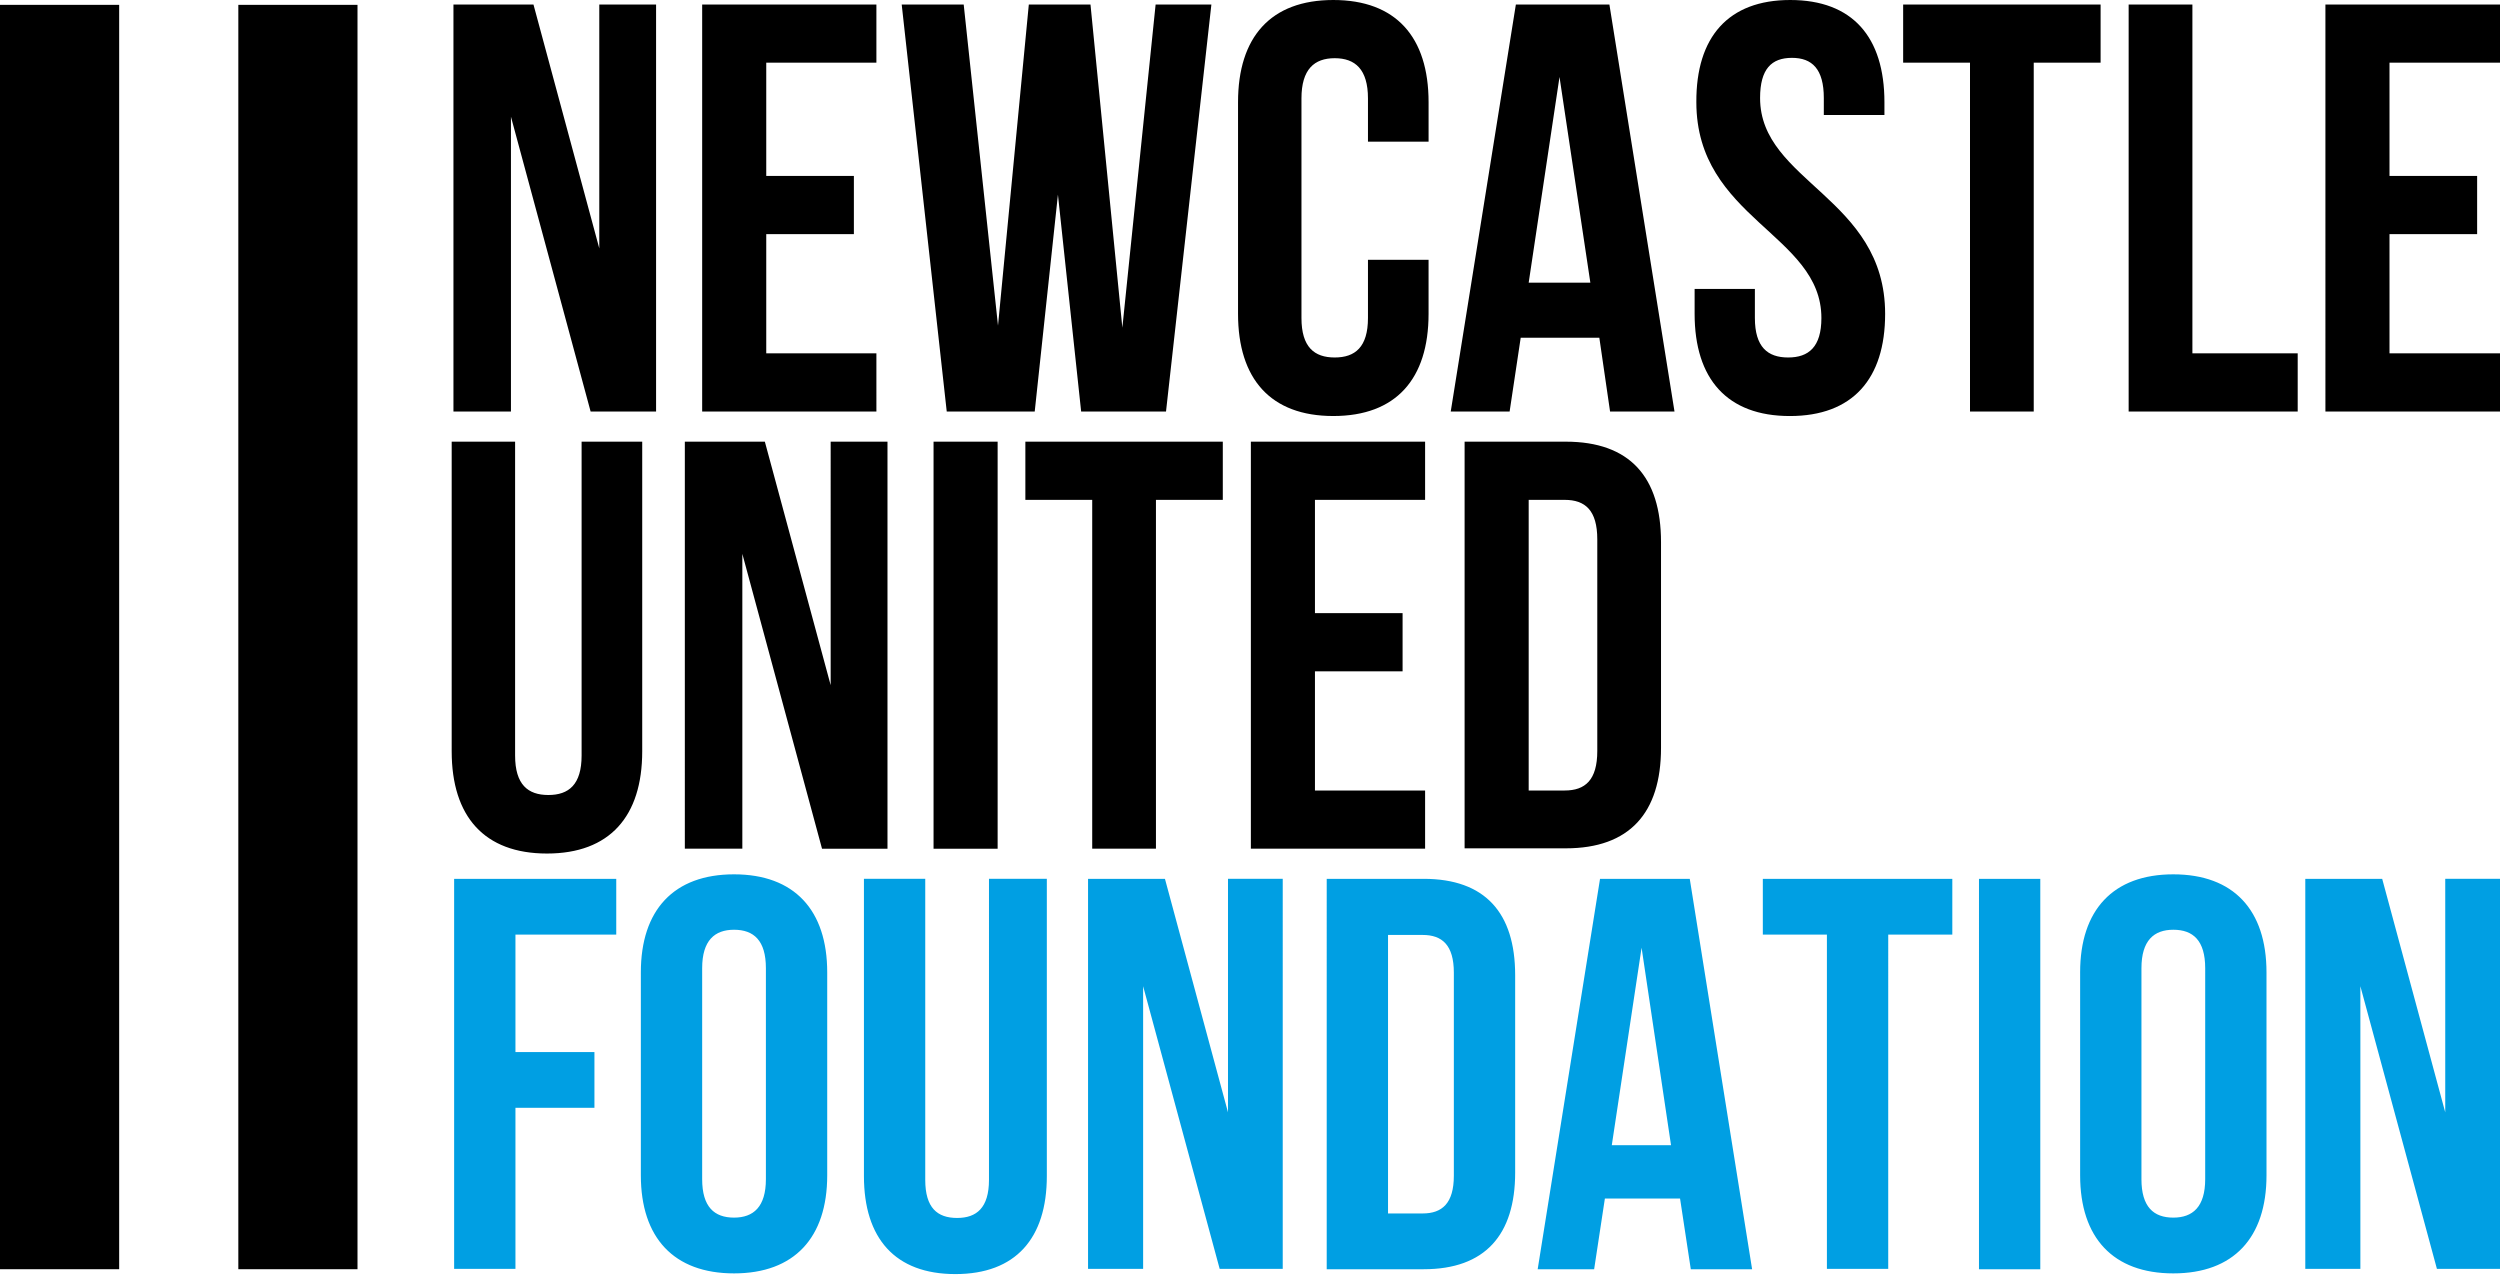
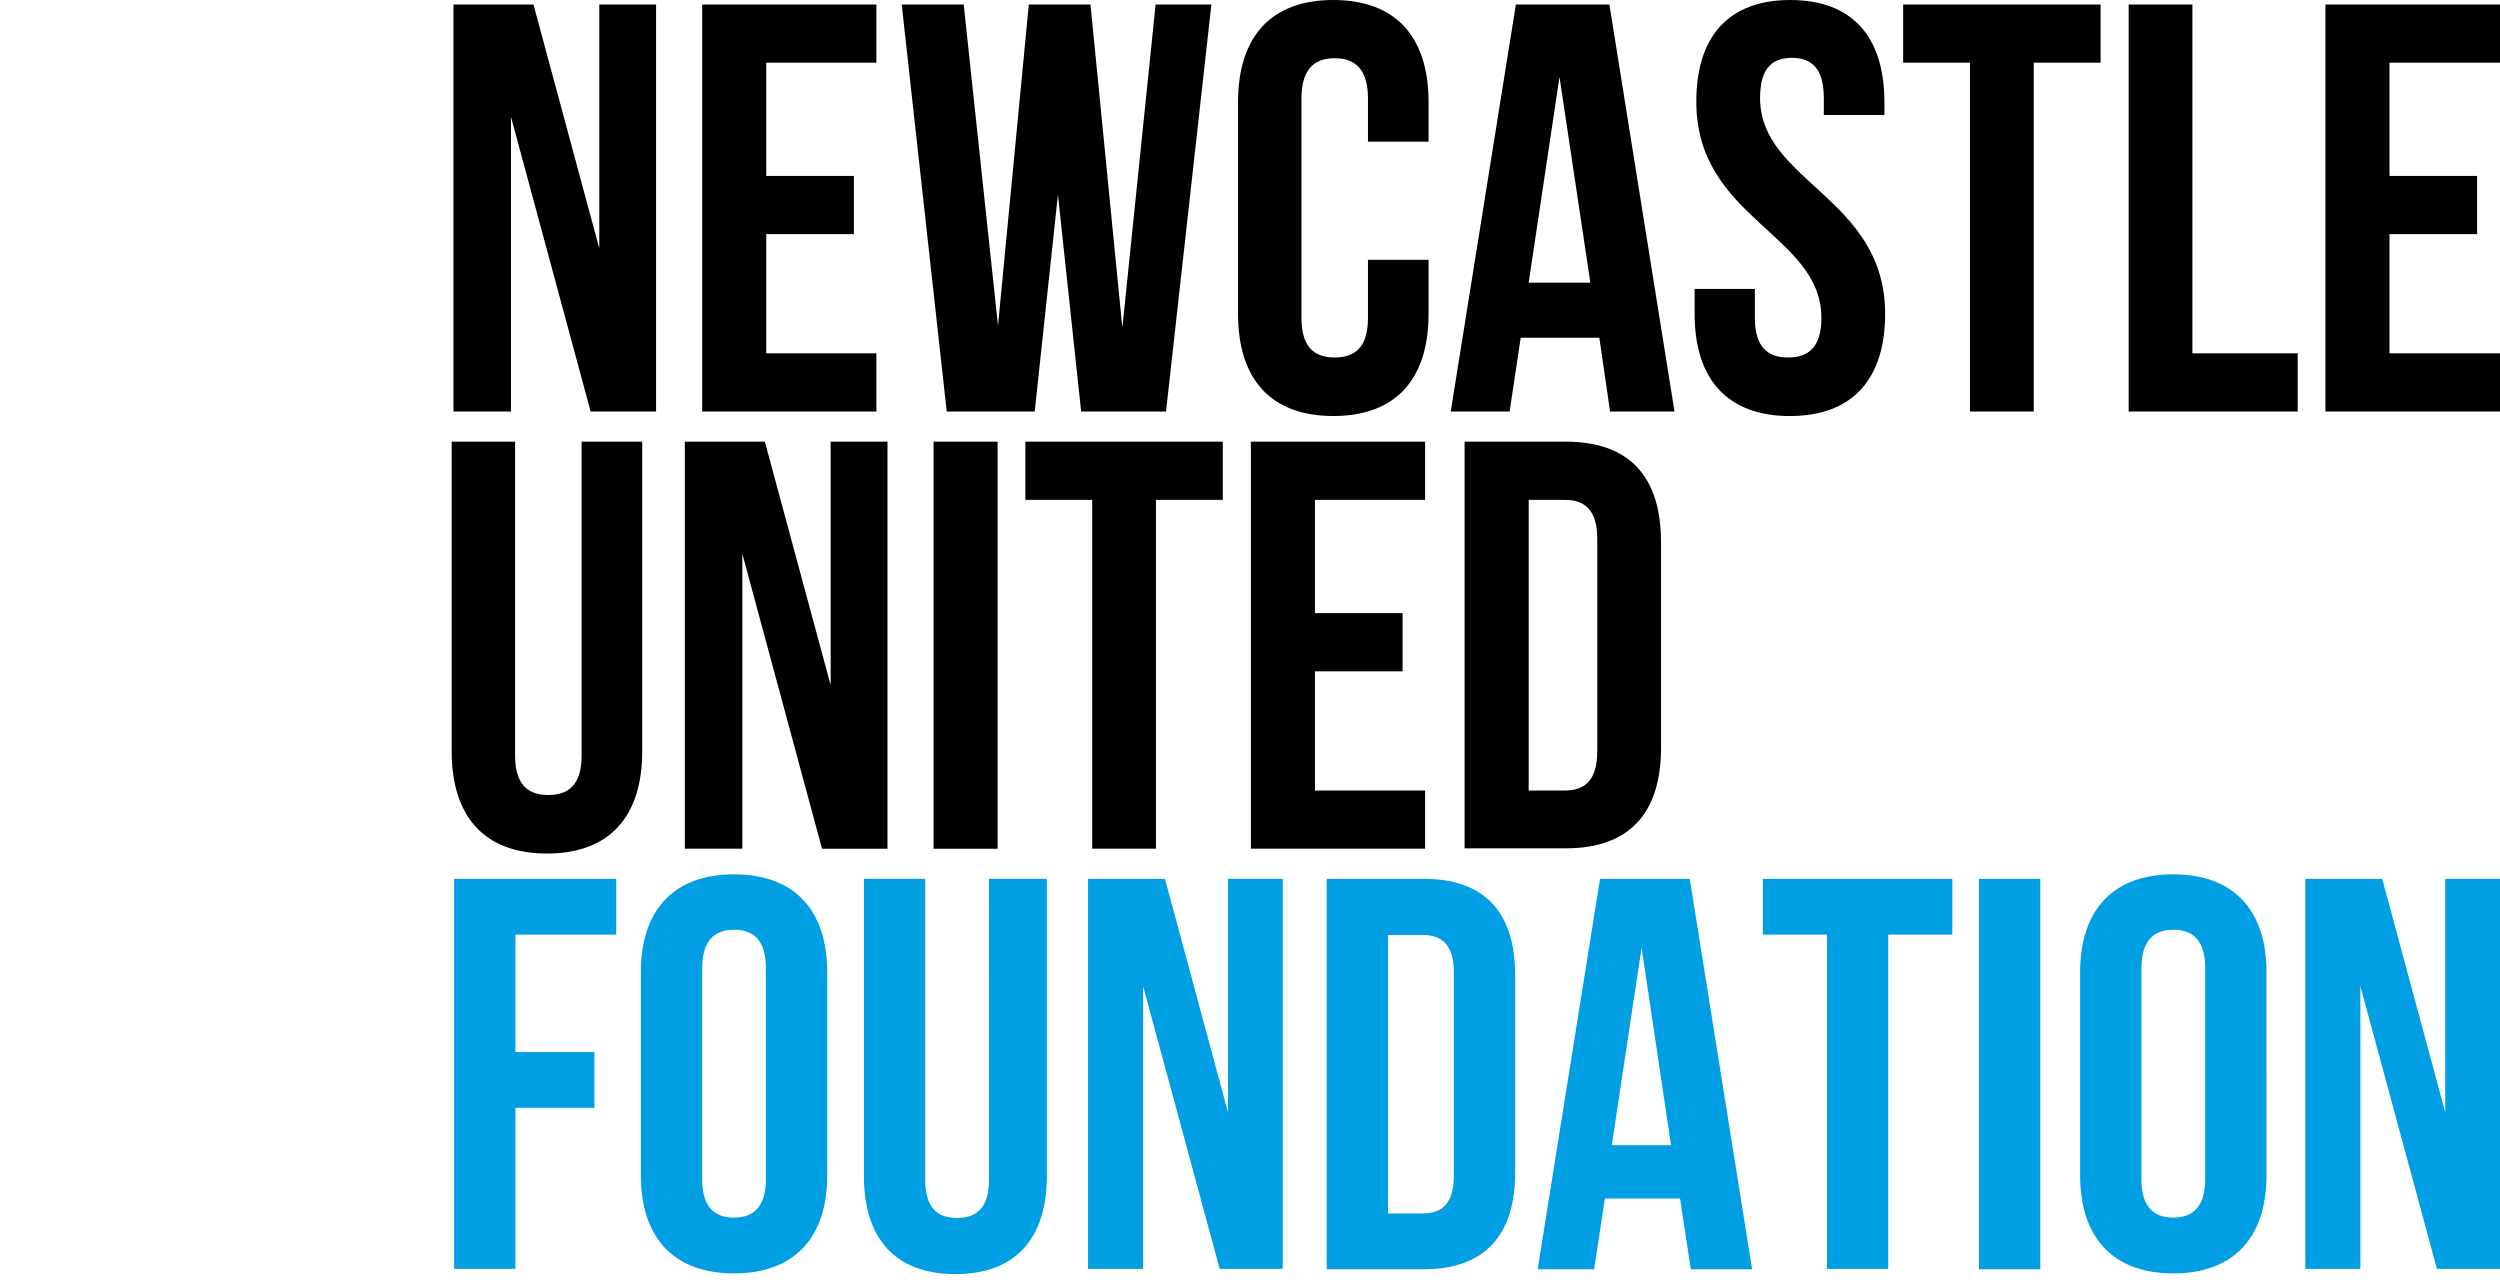
<svg xmlns="http://www.w3.org/2000/svg" viewBox="0 0 150 77" class="flex shrink-0 w-70px h-36px medium:w-150px medium:h-76px">
  <path fill="#000000" d="M35.957.27V14.902L32.008.27h-4.801V24.692h3.45V7.004l4.78 17.687h3.928V.27h-3.409Zm6.173 0V24.692h10.454V21.2h-6.609v-7.15h5.258v-3.492h-5.258V3.762h6.609V.27H42.13Zm27.207 0L67.341 19.662 65.429.27h-3.7L59.88 19.537 57.822.27h-3.72l2.702 24.421h5.279l1.393-13.011 1.393 13.011h5.092L72.683.27h-3.346ZM85.714 15.588v3.242c0 3.908-1.954 6.131-5.716 6.131-3.762 0-5.716-2.224-5.716-6.131V6.131C74.283 2.224 76.237 0 79.999 0c3.762 0 5.716 2.224 5.716 6.131v2.369h-3.637V5.903c0-1.746-.769-2.411-1.995-2.411-1.226 0-1.995.665-1.995 2.411V19.08c0 1.746.769 2.369 1.995 2.369 1.226 0 1.995-.624 1.995-2.369v-3.492h3.637Zm7.856-10.974L95.421 16.96H91.721l1.85-12.346ZM90.952.27 87.044 24.692h3.533l.665-4.427h4.718l.644 4.427h3.866L96.564.27h-5.612ZM107.413 0c3.741 0 5.653 2.224 5.653 6.131v.769h-3.637V5.882c0-1.746-.707-2.411-1.912-2.411-1.226 0-1.912.665-1.912 2.411 0 5.03 7.503 5.965 7.503 12.949 0 3.908-1.954 6.131-5.716 6.131-3.762 0-5.715-2.224-5.715-6.131v-1.496h3.616V19.08c0 1.746.769 2.369 1.995 2.369 1.227 0 1.996-.624 1.996-2.369 0-5.03-7.503-5.965-7.503-12.949C101.76 2.224 103.693 0 107.413 0m6.776.27V3.762h4.011V24.692h3.824V3.762h4.012V.27h-11.847Zm13.53 0V24.692h10.143V21.2h-6.318V.27h-3.825Zm11.806 0V24.692H150V21.2h-6.63v-7.15h5.258v-3.492h-5.258V3.762H150V.27h-10.475ZM30.906 26.5v18.831c0 1.746.769 2.369 1.995 2.369 1.226 0 1.995-.624 1.995-2.369V26.5h3.637v18.581c0 3.907-1.954 6.131-5.716 6.131-3.762 0-5.716-2.224-5.716-6.131V26.5h3.804Zm13.634 6.734v17.687h-3.45V26.5h4.801l3.949 14.611V26.5h3.409v24.422h-3.928L44.541 33.234Zm11.473-6.734h3.845v24.422h-3.845V26.5Zm5.508 0h11.847v3.492h-4.011v20.93h-3.824V29.992h-4.011v-3.492Zm17.376 10.288h5.258v3.492h-5.258v7.15h6.609v3.492H75.052V26.5h10.454v3.492h-6.609v6.796Zm8.979-10.288h6.069c3.845 0 5.716 2.12 5.716 6.027v12.346c0 3.908-1.891 6.027-5.716 6.027h-6.069V26.5Zm3.845 3.492v17.438h2.162c1.226 0 1.954-.624 1.954-2.369V32.361c0-1.746-.727-2.369-1.954-2.369h-2.162Z" />
  <path fill="#009FE3" d="M27.248 52.73v23.403h3.679v-9.665h4.739v-3.346H30.927v-7.046h6.048v-3.346h-9.727Zm11.203 5.612c0-3.741 1.974-5.882 5.591-5.882 3.616 0 5.591 2.141 5.591 5.882V70.521c0 3.741-1.974 5.882-5.591 5.882-3.616 0-5.591-2.141-5.591-5.882V58.341Zm3.679 12.408c0 1.663.727 2.307 1.912 2.307 1.164 0 1.912-.644 1.912-2.307V58.092c0-1.663-.727-2.307-1.912-2.307-1.164 0-1.912.644-1.912 2.307v12.658Zm13.385-18.02v18.061c0 1.683.727 2.286 1.912 2.286 1.164 0 1.912-.603 1.912-2.286V52.73H62.81v17.833c0 3.741-1.871 5.882-5.487 5.882-3.616 0-5.487-2.141-5.487-5.882V52.73h3.679Zm18.165 0v14.009l-3.783-14.009h-4.614v23.403h3.305v-16.96l4.593 16.96h3.783V52.73h-3.284Zm5.923 0h5.82c3.679 0 5.487 2.037 5.487 5.778v11.847c0 3.741-1.808 5.799-5.487 5.799h-5.82V52.73Zm3.679 3.346v16.731h2.078c1.164 0 1.871-.603 1.871-2.265V58.362c0-1.663-.707-2.265-1.871-2.265h-2.078v-.021Zm15.214.79 1.766 11.847h-3.554l1.787-11.847Zm-2.494-4.136-3.741 23.424h3.388l.644-4.24h4.511l.644 4.24h3.679l-3.741-23.424h-5.383Zm9.768 0v3.346h3.845v20.057h3.679V56.076h3.845v-3.346h-11.369Zm12.969 0h3.679v23.424h-3.679V52.73Zm6.069 5.612c0-3.741 1.975-5.882 5.591-5.882 3.617 0 5.591 2.141 5.591 5.882V70.521c0 3.741-1.974 5.882-5.591 5.882-3.616 0-5.591-2.141-5.591-5.882V58.341Zm3.679 12.408c0 1.663.728 2.307 1.912 2.307 1.164 0 1.913-.644 1.913-2.307V58.092c0-1.663-.728-2.307-1.913-2.307-1.163 0-1.912.644-1.912 2.307v12.658Zm18.228-18.02v14.009l-3.783-14.009h-4.614v23.403h3.305v-16.96l4.593 16.96H150V52.73h-3.284Z" />
-   <path fill="#000000" d="M14.3.291h7.15V76.153h-7.15V.291ZM0 .291h7.15V76.153H0V.291Z" />
</svg>